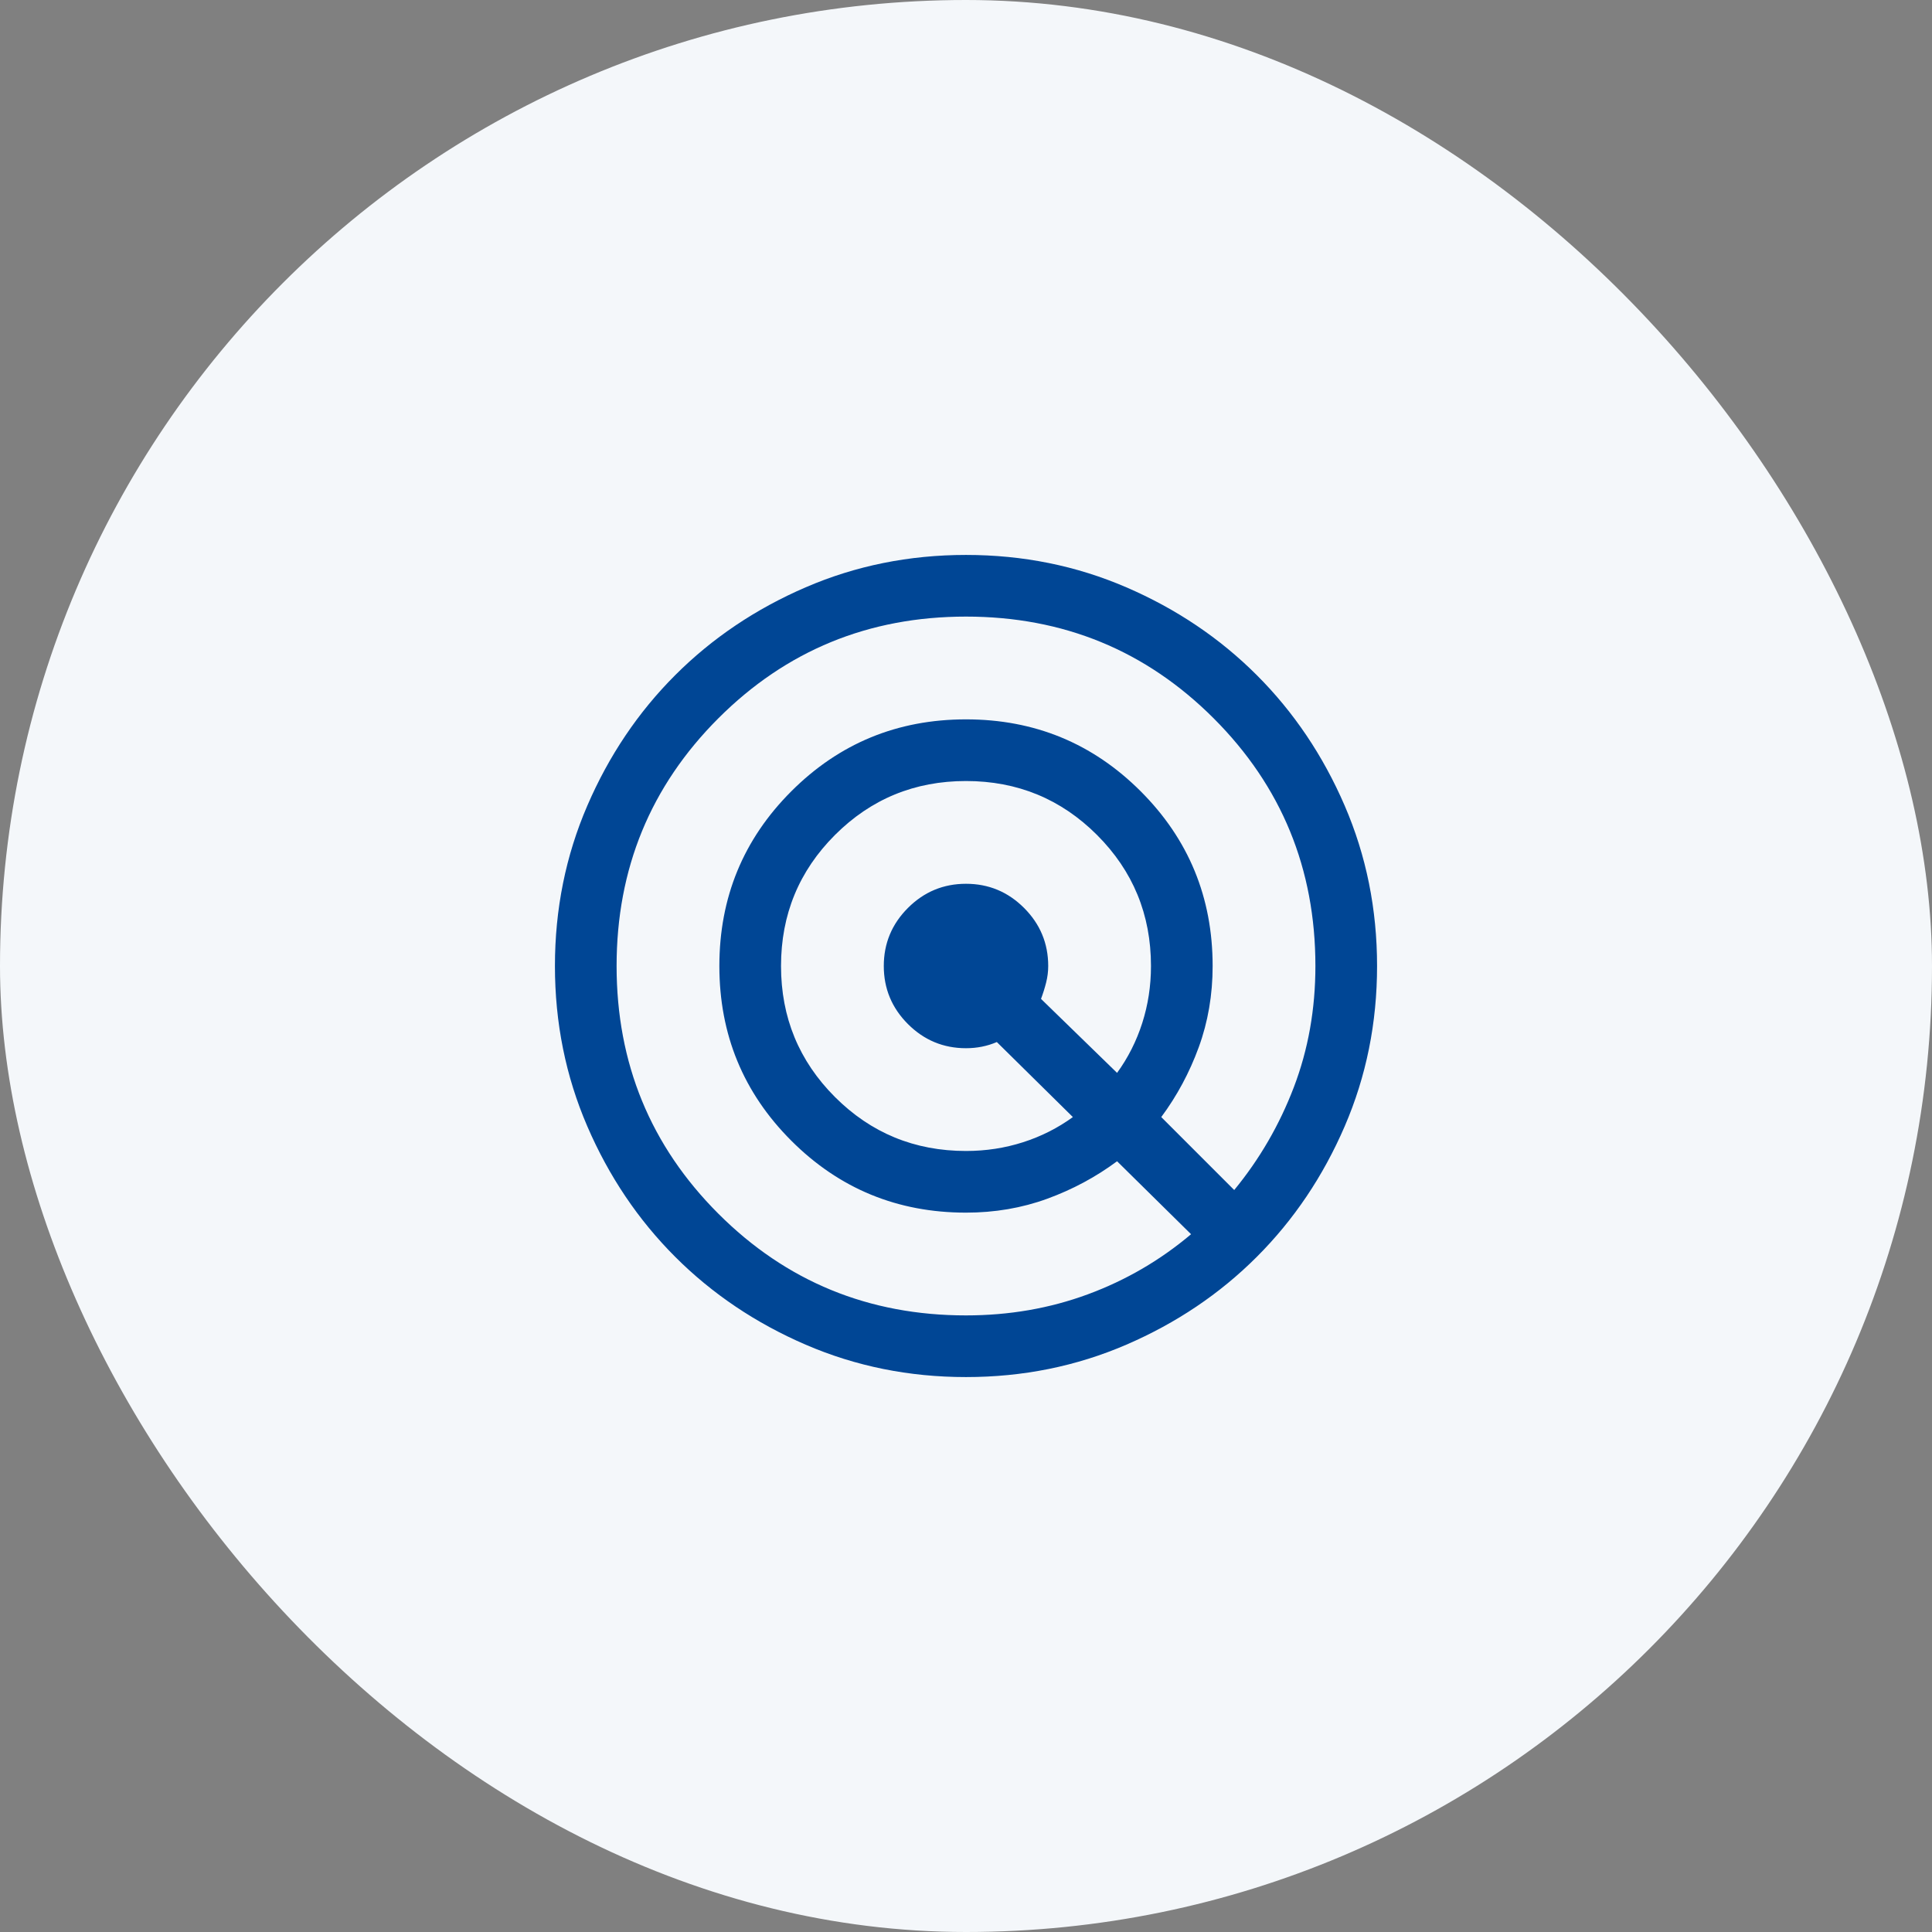
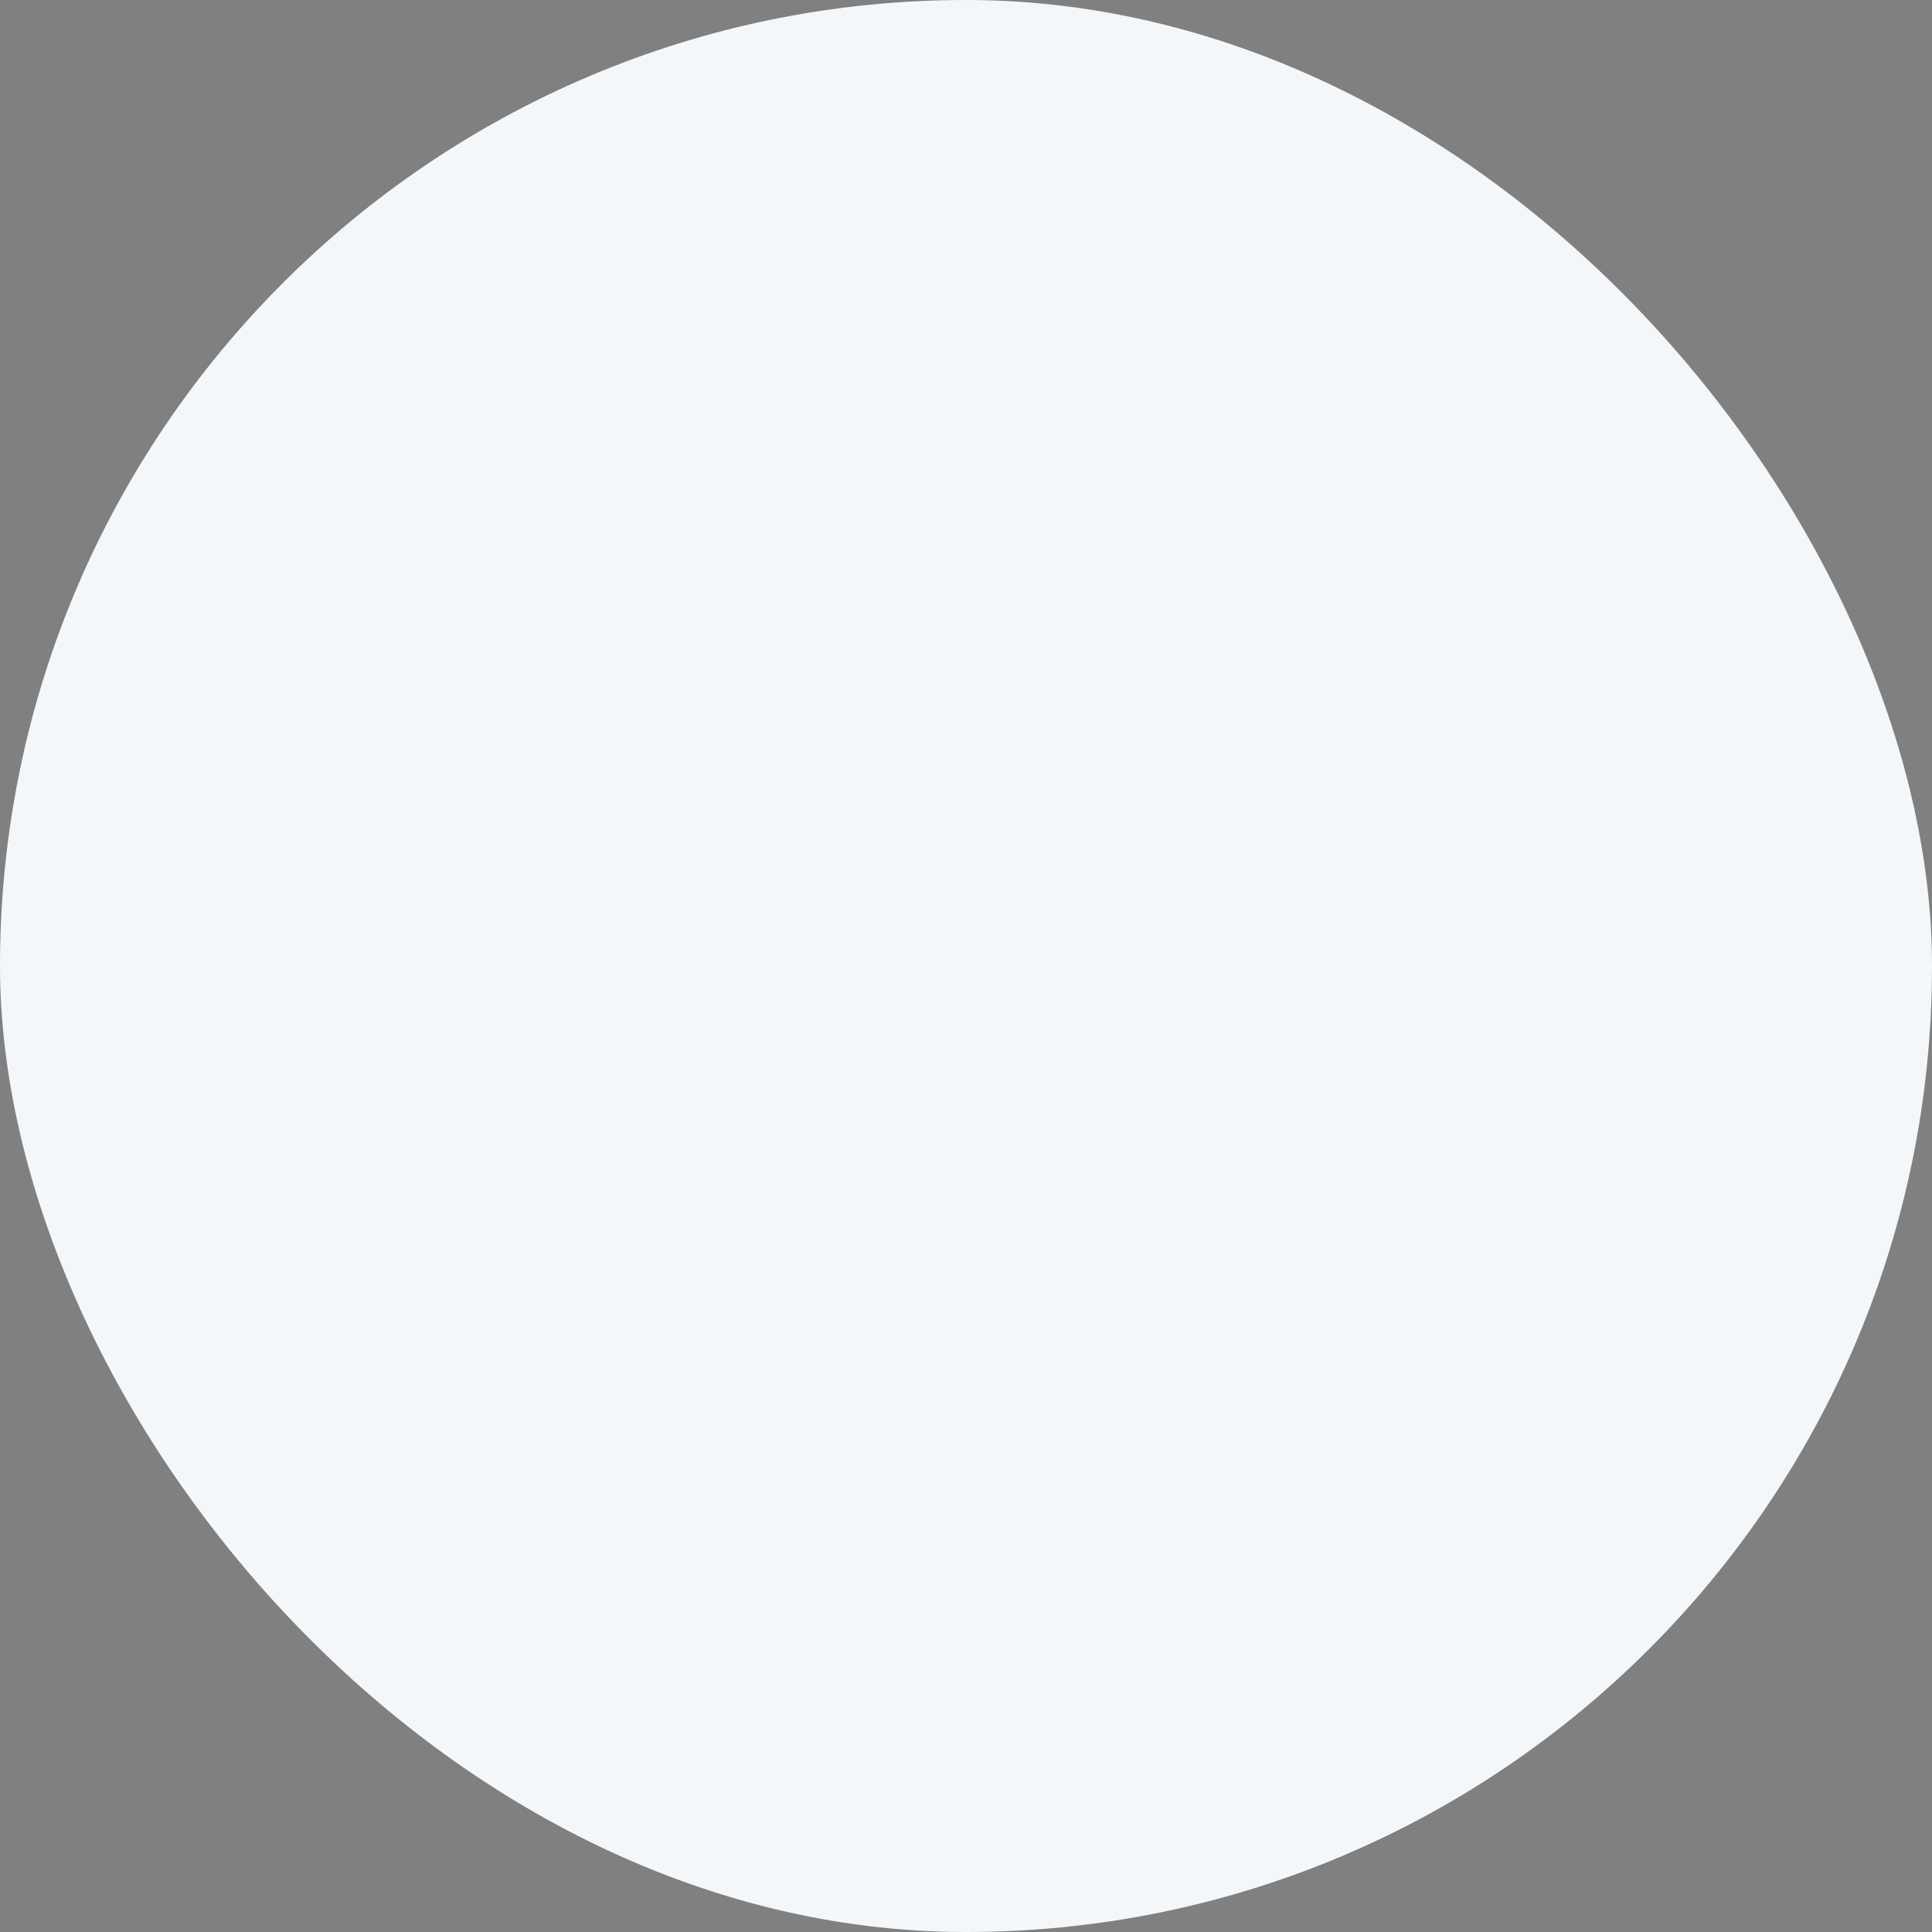
<svg xmlns="http://www.w3.org/2000/svg" width="94" height="94" viewBox="0 0 94 94" fill="none">
  <rect x="0" y="0" width="94" height="94" fill="#808080" stroke="none" />
  <rect width="94" height="94" rx="47" fill="#F4F7FA" />
-   <path d="M47 67C44.233 67 41.633 66.475 39.2 65.425C36.767 64.375 34.65 62.95 32.85 61.15C31.05 59.35 29.625 57.233 28.575 54.8C27.525 52.367 27 49.767 27 47C27 44.233 27.525 41.633 28.575 39.2C29.625 36.767 31.05 34.65 32.85 32.85C34.65 31.05 36.767 29.625 39.2 28.575C41.633 27.525 44.233 27 47 27C49.767 27 52.367 27.525 54.8 28.575C57.233 29.625 59.35 31.05 61.15 32.85C62.95 34.65 64.375 36.767 65.425 39.2C66.475 41.633 67 44.233 67 47C67 49.767 66.475 52.367 65.425 54.8C64.375 57.233 62.95 59.35 61.15 61.15C59.35 62.95 57.233 64.375 54.8 65.425C52.367 66.475 49.767 67 47 67ZM47 64C49.1 64 51.075 63.658 52.925 62.975C54.775 62.292 56.45 61.317 57.95 60.05L54.35 56.5C53.317 57.267 52.183 57.875 50.95 58.325C49.717 58.775 48.4 59 47 59C43.667 59 40.833 57.833 38.5 55.5C36.167 53.167 35 50.333 35 47C35 43.667 36.167 40.833 38.5 38.5C40.833 36.167 43.667 35 47 35C50.333 35 53.167 36.167 55.5 38.5C57.833 40.833 59 43.667 59 47C59 48.4 58.775 49.717 58.325 50.95C57.875 52.183 57.267 53.317 56.5 54.35L60.05 57.9C61.283 56.4 62.25 54.733 62.95 52.9C63.65 51.067 64 49.1 64 47C64 42.267 62.35 38.25 59.05 34.95C55.75 31.65 51.733 30 47 30C42.267 30 38.25 31.65 34.95 34.95C31.65 38.25 30 42.267 30 47C30 51.733 31.65 55.75 34.95 59.05C38.25 62.35 42.267 64 47 64ZM47 56C47.967 56 48.892 55.858 49.775 55.575C50.658 55.292 51.467 54.883 52.2 54.35L48.5 50.7C48.267 50.8 48.025 50.875 47.775 50.925C47.525 50.975 47.267 51 47 51C45.9 51 44.958 50.608 44.175 49.825C43.392 49.042 43 48.1 43 47C43 45.9 43.392 44.958 44.175 44.175C44.958 43.392 45.9 43 47 43C48.1 43 49.042 43.392 49.825 44.175C50.608 44.958 51 45.9 51 47C51 47.267 50.967 47.533 50.9 47.8C50.833 48.067 50.75 48.333 50.65 48.6L54.35 52.2C54.883 51.467 55.292 50.658 55.575 49.775C55.858 48.892 56 47.967 56 47C56 44.5 55.125 42.375 53.375 40.625C51.625 38.875 49.5 38 47 38C44.5 38 42.375 38.875 40.625 40.625C38.875 42.375 38 44.5 38 47C38 49.5 38.875 51.625 40.625 53.375C42.375 55.125 44.5 56 47 56Z" fill="#004695" />
</svg>